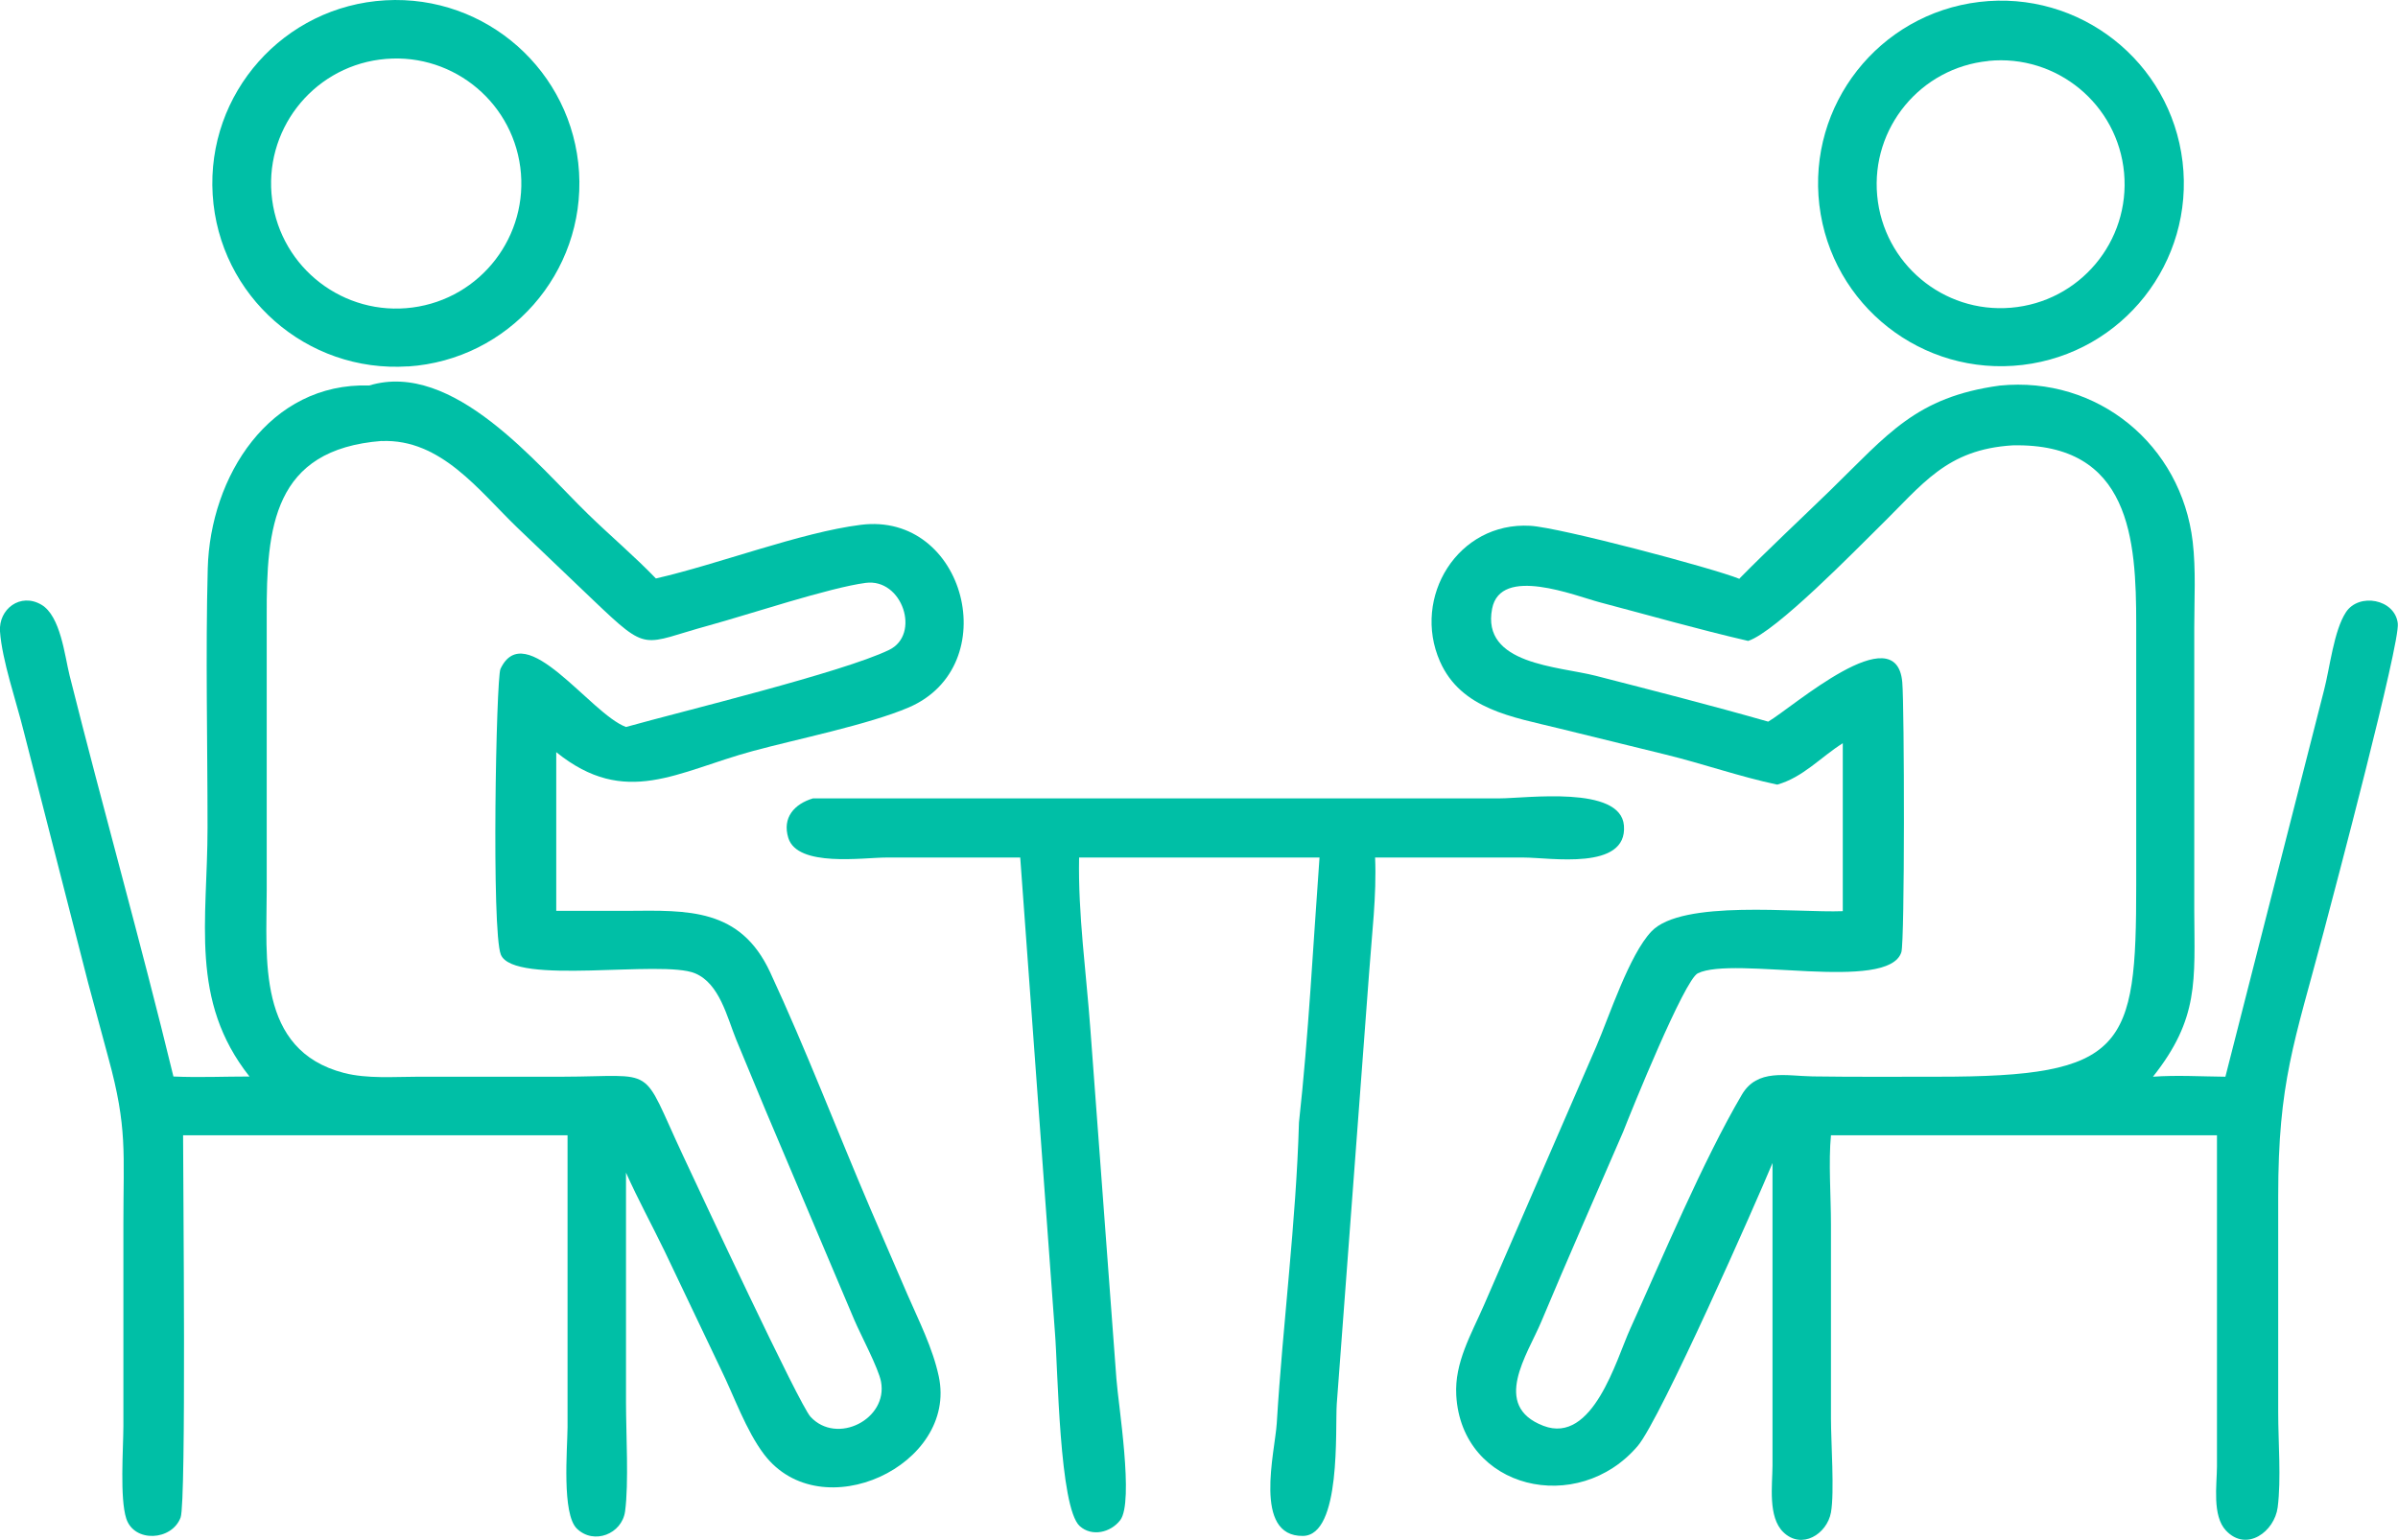
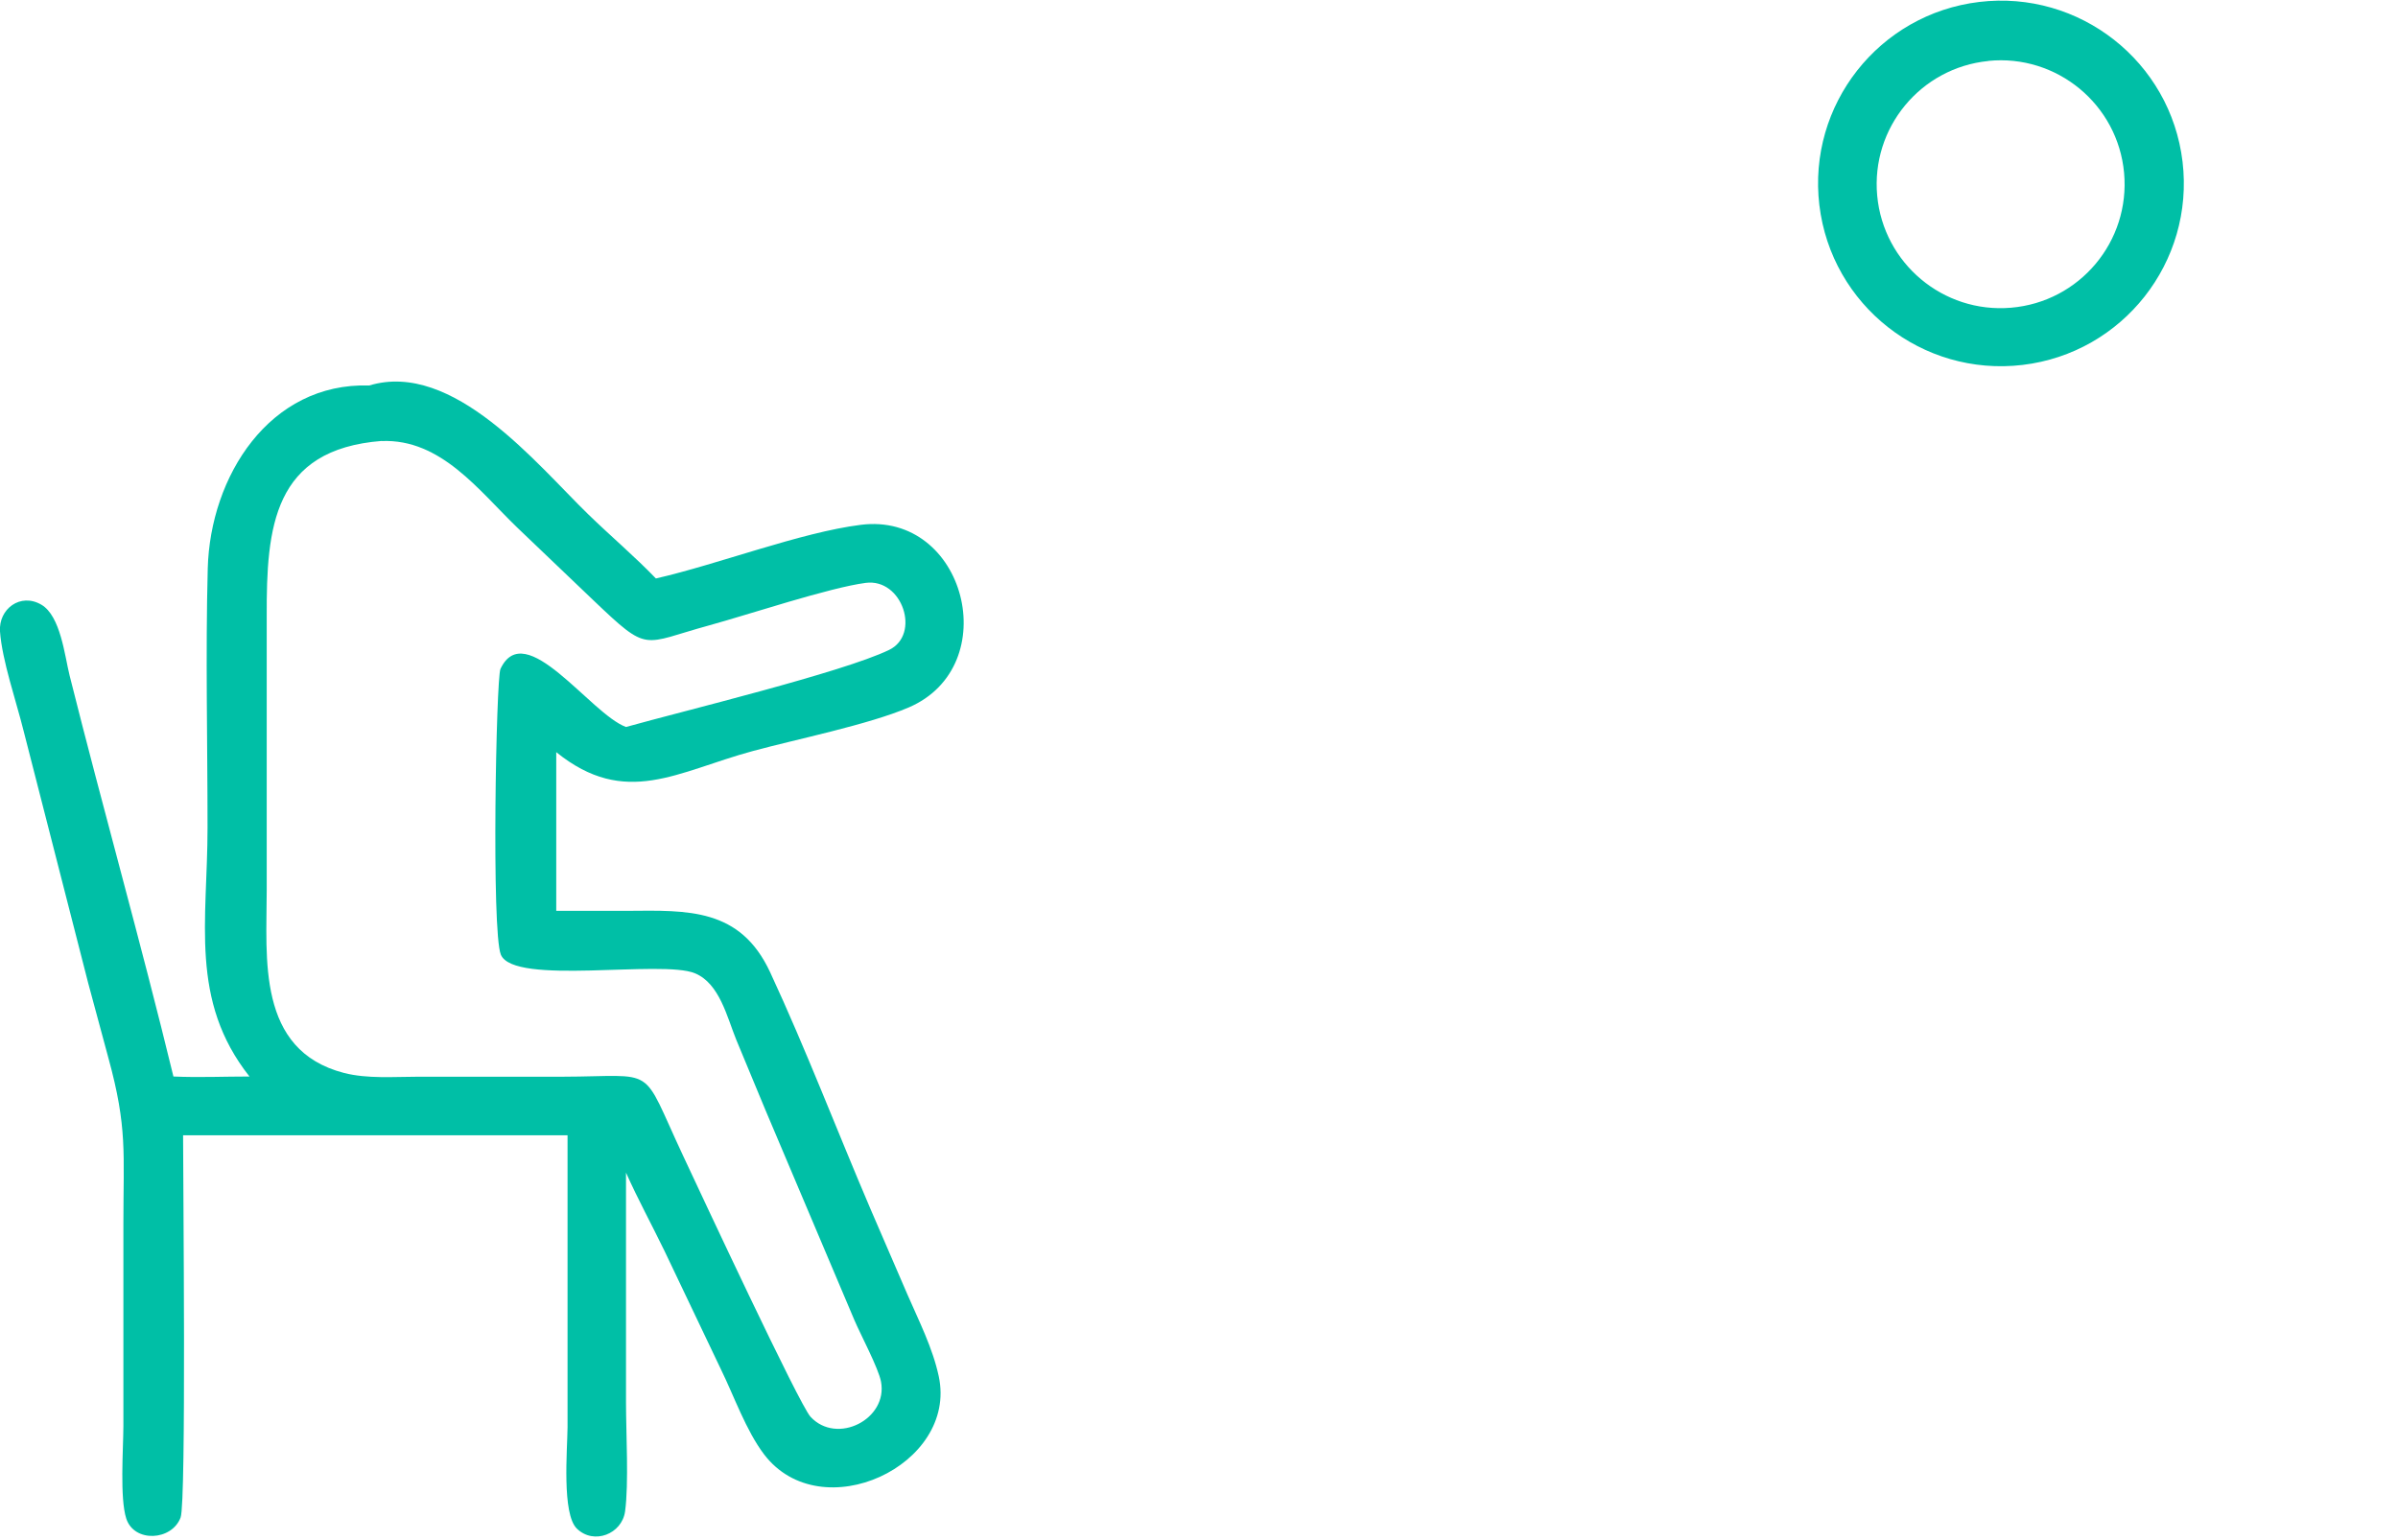
<svg xmlns="http://www.w3.org/2000/svg" id="_レイヤー_2" data-name="レイヤー 2" viewBox="0 0 233.4 149.91">
  <defs>
    <style>
      .cls-1 {
        fill: #00bfa6;
      }
    </style>
  </defs>
  <g id="Isolation_Mode" data-name="Isolation Mode">
-     <path class="cls-1" d="M39.71,35.67c-9.87.65-18.4-6.84-19.01-16.72C20.09,9.08,27.63.59,37.51.03c9.82-.56,18.24,6.92,18.85,16.73.6,9.81-6.84,18.27-16.65,18.92ZM36.96,5.8c-6.66.88-11.35,6.99-10.47,13.66.88,6.66,6.99,11.35,13.65,10.48,6.67-.87,11.37-6.99,10.5-13.66-.88-6.67-7-11.36-13.67-10.48Z" />
    <path class="cls-1" d="M196.86,35.53c-9.76,1.16-18.61-5.8-19.78-15.56-1.16-9.76,5.8-18.61,15.56-19.78,9.76-1.17,18.63,5.8,19.79,15.56,1.16,9.76-5.81,18.62-15.57,19.78ZM193.52,5.94c-6.59.66-11.42,6.51-10.81,13.11.61,6.59,6.42,11.47,13.02,10.91,6.68-.56,11.62-6.45,11.01-13.13-.61-6.67-6.55-11.57-13.22-10.9Z" />
    <path class="cls-1" d="M24.29,104.82c-5.87-7.42-4.09-15.16-4.09-24.23,0-8.4-.2-16.85.02-25.25.24-8.95,6-18.11,15.72-17.81,8.17-2.47,16.32,7.69,21.31,12.54,2.17,2.11,4.49,4.07,6.59,6.25,6.08-1.39,14.07-4.48,19.92-5.22,10.23-1.31,14.07,13.76,4.68,17.78-3.9,1.67-10.92,3.09-15.16,4.24-7.36,1.99-12.39,5.56-19.14.11v15.45h6.92c5.91-.05,10.99-.28,13.9,5.98,3.5,7.54,6.48,15.36,9.75,23.01l3.61,8.36c1.12,2.58,2.46,5.21,3.05,7.97,1.86,8.66-11.45,14.89-17,7.6-1.76-2.32-2.92-5.67-4.22-8.32l-5.46-11.46c-1.24-2.56-2.6-5.05-3.76-7.65v22.42c0,2.92.28,7.84-.09,10.56-.3,2.19-3.03,3.29-4.69,1.68-1.48-1.43-.93-7.66-.91-9.87v-28.43H17.82c0,4.59.32,35.68-.24,37.21-.85,2.28-4.52,2.48-5.29.11-.64-1.99-.29-6.71-.28-9v-19.64c0-6.99.4-9.42-1.45-16.17l-1.98-7.34-6.29-24.57C1.58,68.27.2,64.29,0,61.48c-.15-2.18,1.98-3.8,4.02-2.61,1.88,1.09,2.28,4.99,2.75,6.88,3.27,13.05,6.94,25.99,10.11,39.06,2.45.11,4.95,0,7.4,0ZM37.16,42.93c-10.59.82-11.23,8.41-11.2,17.06v26.7c0,6.58-1,15.56,7.51,17.77,2.28.59,4.88.37,7.22.37h14.02c9.42-.02,7.55-1.33,11.76,7.66,1.76,3.76,11.32,24.26,12.42,25.45,2.56,2.77,7.55.24,6.86-3.42-.25-1.32-1.99-4.58-2.59-5.99l-8.64-20.41-2.86-6.89c-.89-2.18-1.62-5.48-4.02-6.47-3.25-1.35-17.62,1.23-18.89-1.81-.93-2.23-.46-26.93-.04-27.82,2.39-5.1,8.76,4.38,12.22,5.65,5.45-1.53,21.07-5.31,25.6-7.5,3.12-1.5,1.3-7-2.27-6.53-3.53.46-11.42,3.09-15.21,4.13-6.64,1.81-5.83,2.77-11.31-2.45l-7.38-7.05c-3.74-3.6-7.43-8.67-13.21-8.44Z" />
-     <path class="cls-1" d="M169.31,56.32c2.87-2.91,5.88-5.71,8.81-8.56,5.62-5.47,8.33-9.1,16.52-10.22,9.52-.95,17.67,5.76,18.78,15.21.32,2.73.15,5.61.15,8.37v27.52c.03,6.84.48,10.52-4.02,16.19,2.32-.17,4.72-.02,7.05,0l9.6-37.63c.57-2.18.95-5.79,2.13-7.59,1.26-1.93,4.78-1.29,5.05,1.09.23,1.94-6.21,26.24-7.22,30.05-2.87,10.82-4.42,14.57-4.42,25.75v21.02c0,2.85.3,6.49-.05,9.23-.3,2.36-3.02,4.4-5.03,2.27-1.36-1.44-.89-4.44-.88-6.23v-32.26s-37.57,0-37.57,0c-.25,2.56,0,6,0,8.67v18.91c0,2.3.35,7.19,0,9.14-.38,2.1-2.84,3.67-4.64,1.92-1.51-1.47-1.06-4.58-1.05-6.47v-29.47c-1.53,3.7-10.89,24.91-13.11,27.54-5.81,6.85-17.16,4.27-17.67-4.93-.18-3.19,1.47-5.95,2.7-8.78l10.93-25.18c1.27-2.95,3.2-8.91,5.36-11.19,2.98-3.15,14.19-1.8,18.63-1.98v-16.35c-2.15,1.35-3.86,3.32-6.38,4.03-3.65-.77-7.24-2.04-10.88-2.93l-10.43-2.56c-4.41-1.09-9.46-1.83-11.52-6.51-2.74-6.23,1.73-13.6,8.79-13.2,2.87.16,17.86,4.14,20.37,5.17ZM195.89,43.36c-6.46.4-8.74,3.78-13,7.95-2.18,2.14-10.05,10.23-12.74,11.09-4.81-1.11-9.63-2.49-14.41-3.75-2.44-.64-9.69-3.61-10.51.61-1.07,5.45,6.45,5.6,10.1,6.54,5.6,1.44,11.21,2.87,16.77,4.46,2.35-1.37,12.48-10.33,13.05-3.84.21,2.4.25,25.23-.09,26.29-1.27,3.93-16.28.33-19.81,2.05-1.31.64-6.45,13.34-7.27,15.44-2.66,6.16-5.38,12.3-7.97,18.49-1.33,3.18-4.88,8.18.21,10.13,4.82,1.85,7.1-6.47,8.44-9.42,3.11-6.87,7.1-16.39,10.87-22.81,1.51-2.58,4.32-1.83,6.9-1.79,4.05.06,8.1.03,12.15.03,18.3.01,19.35-2.74,19.34-18.69v-25.36c0-8.24-.55-17.67-12.03-17.42Z" />
-     <path class="cls-1" d="M99.3,83.49h-13.04c-2.24,0-8.63.97-9.53-1.9-.62-2,.6-3.32,2.4-3.86h66.83c2.57,0,11.79-1.29,12.1,2.65.35,4.42-7.18,3.11-9.76,3.11h-14.46c.16,3.69-.32,7.51-.58,11.19l-3.15,41.99c-.17,2.42.47,12.83-3.3,12.87-4.89.05-2.71-8.19-2.54-10.98.59-9.74,1.88-19.52,2.16-29.27.94-8.55,1.37-17.22,2-25.8h-23.4c-.11,5.53.7,11.22,1.1,16.74l2.53,33.99c.17,2.45,1.74,12.01.37,13.79-.93,1.2-2.75,1.64-3.94.57-1.99-1.81-2.12-15.32-2.41-18.83l-3.38-46.26Z" />
  </g>
</svg>